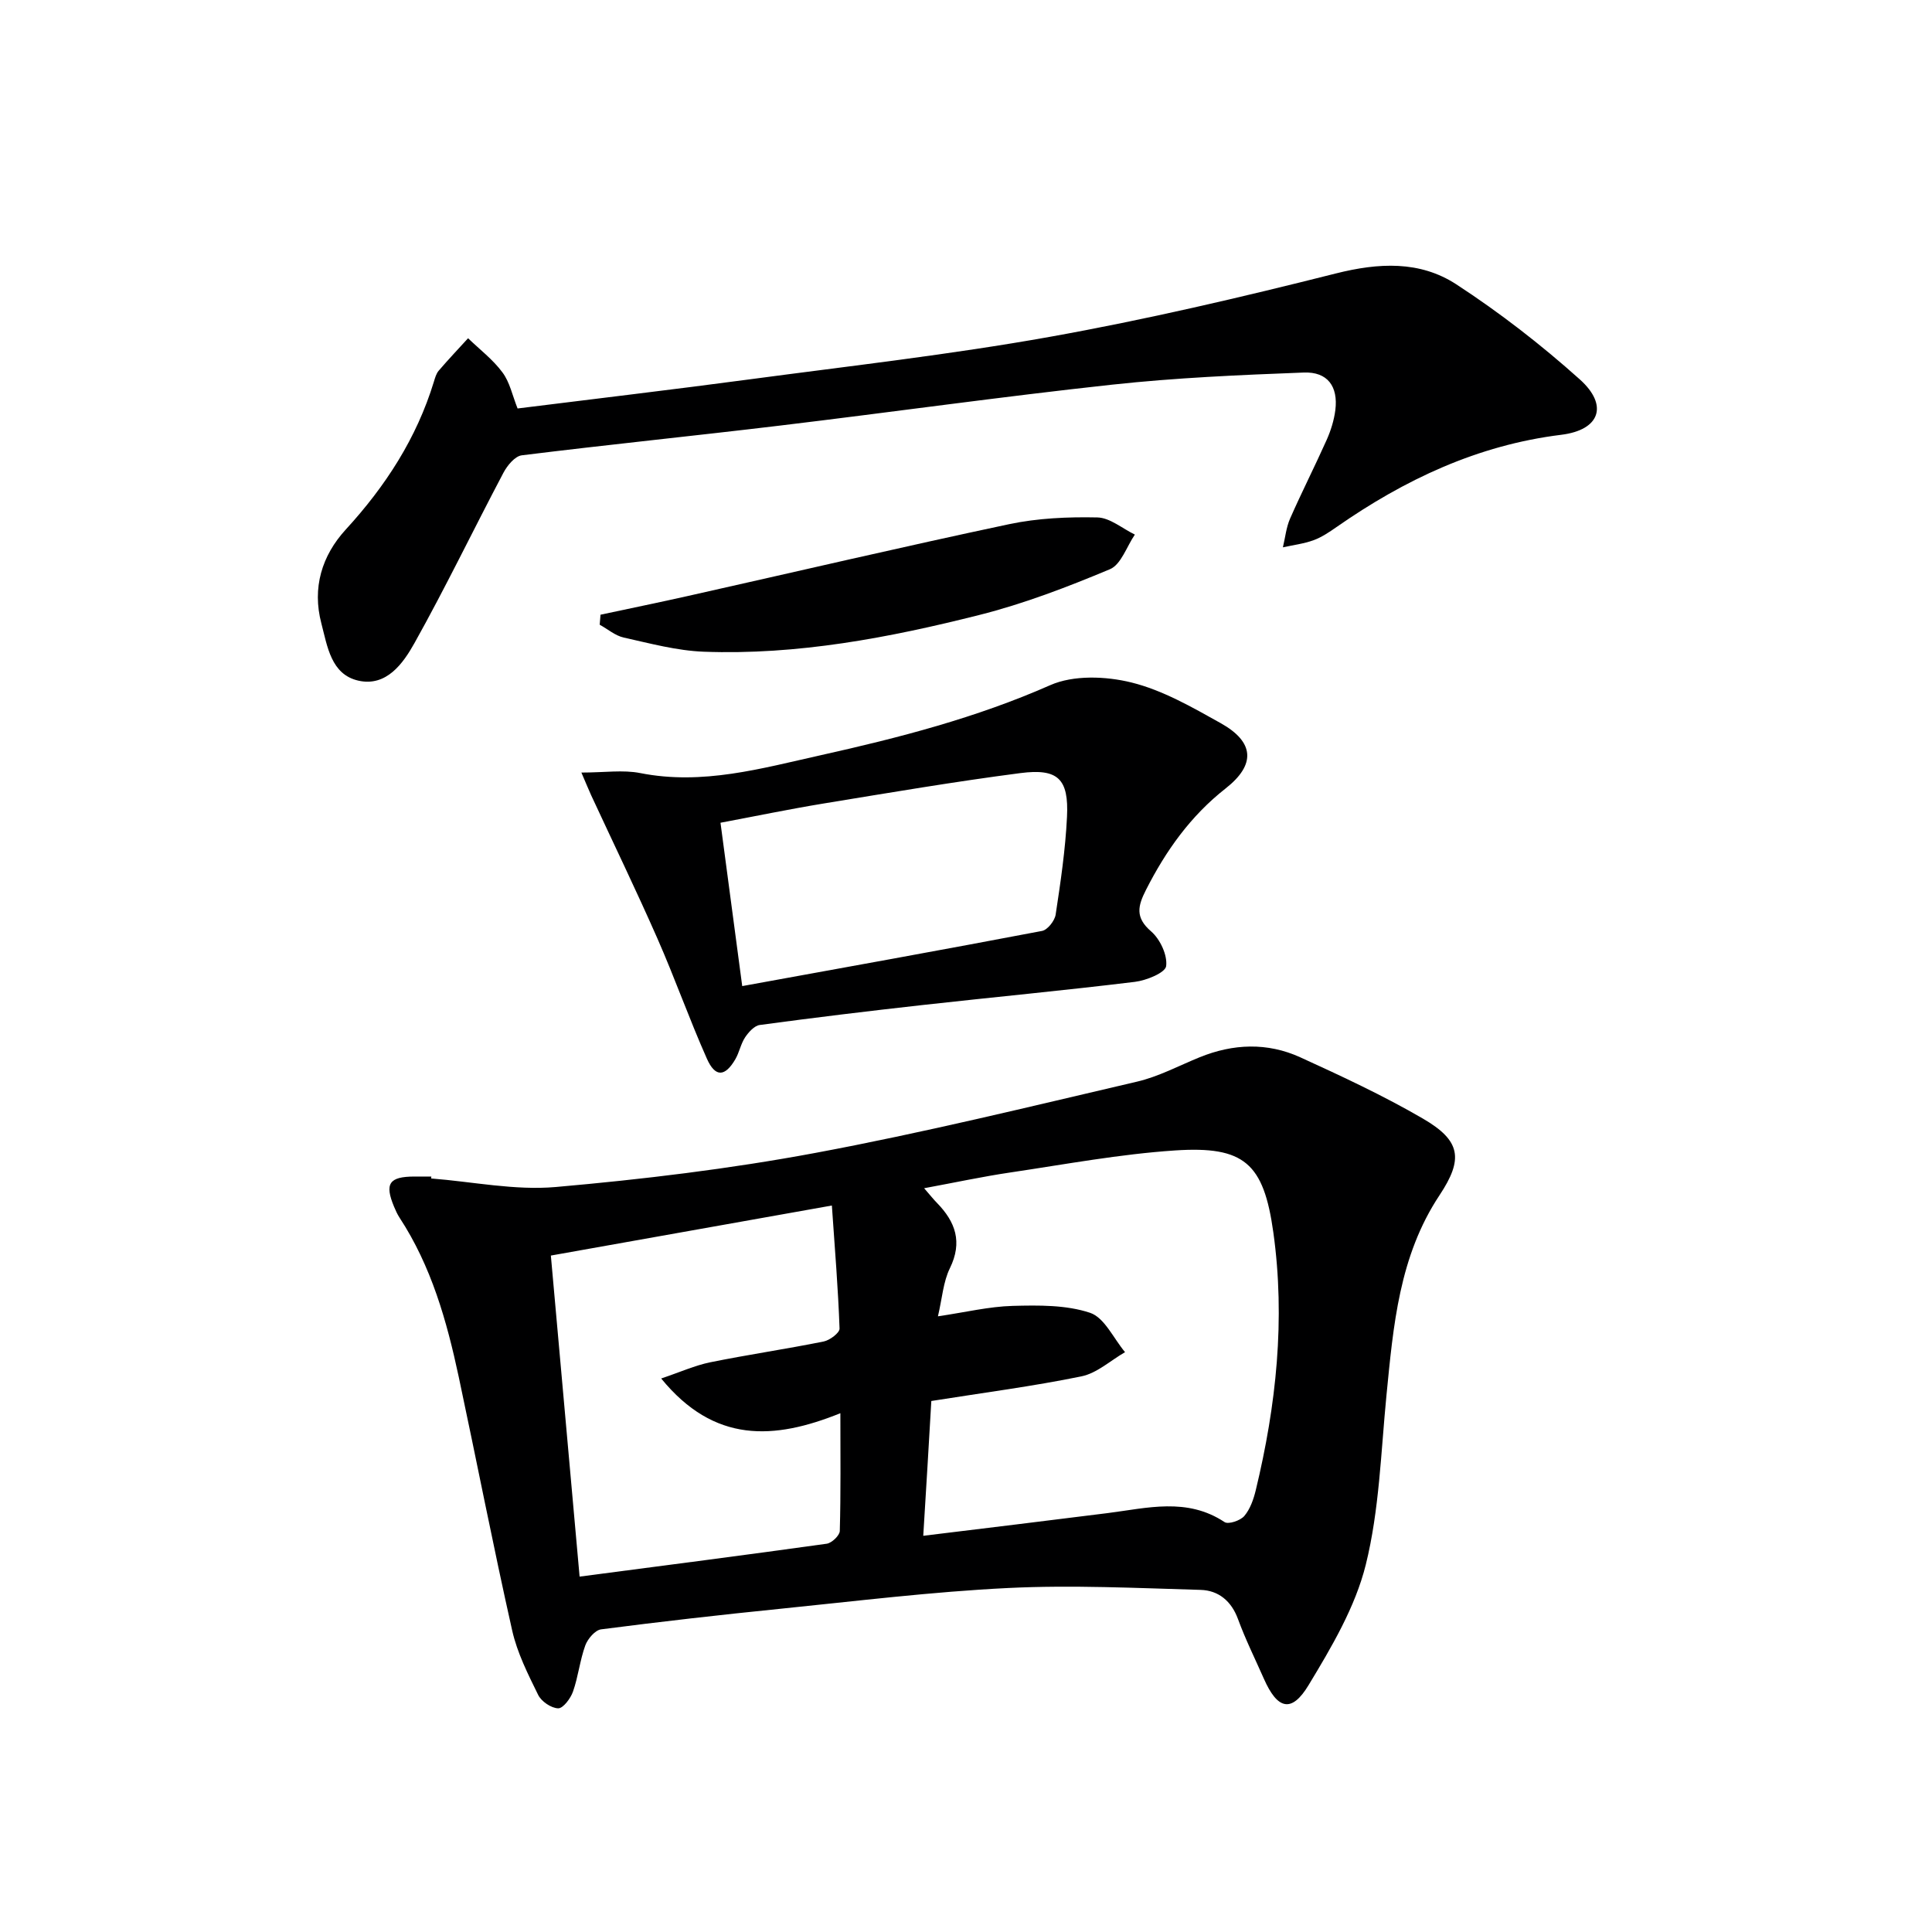
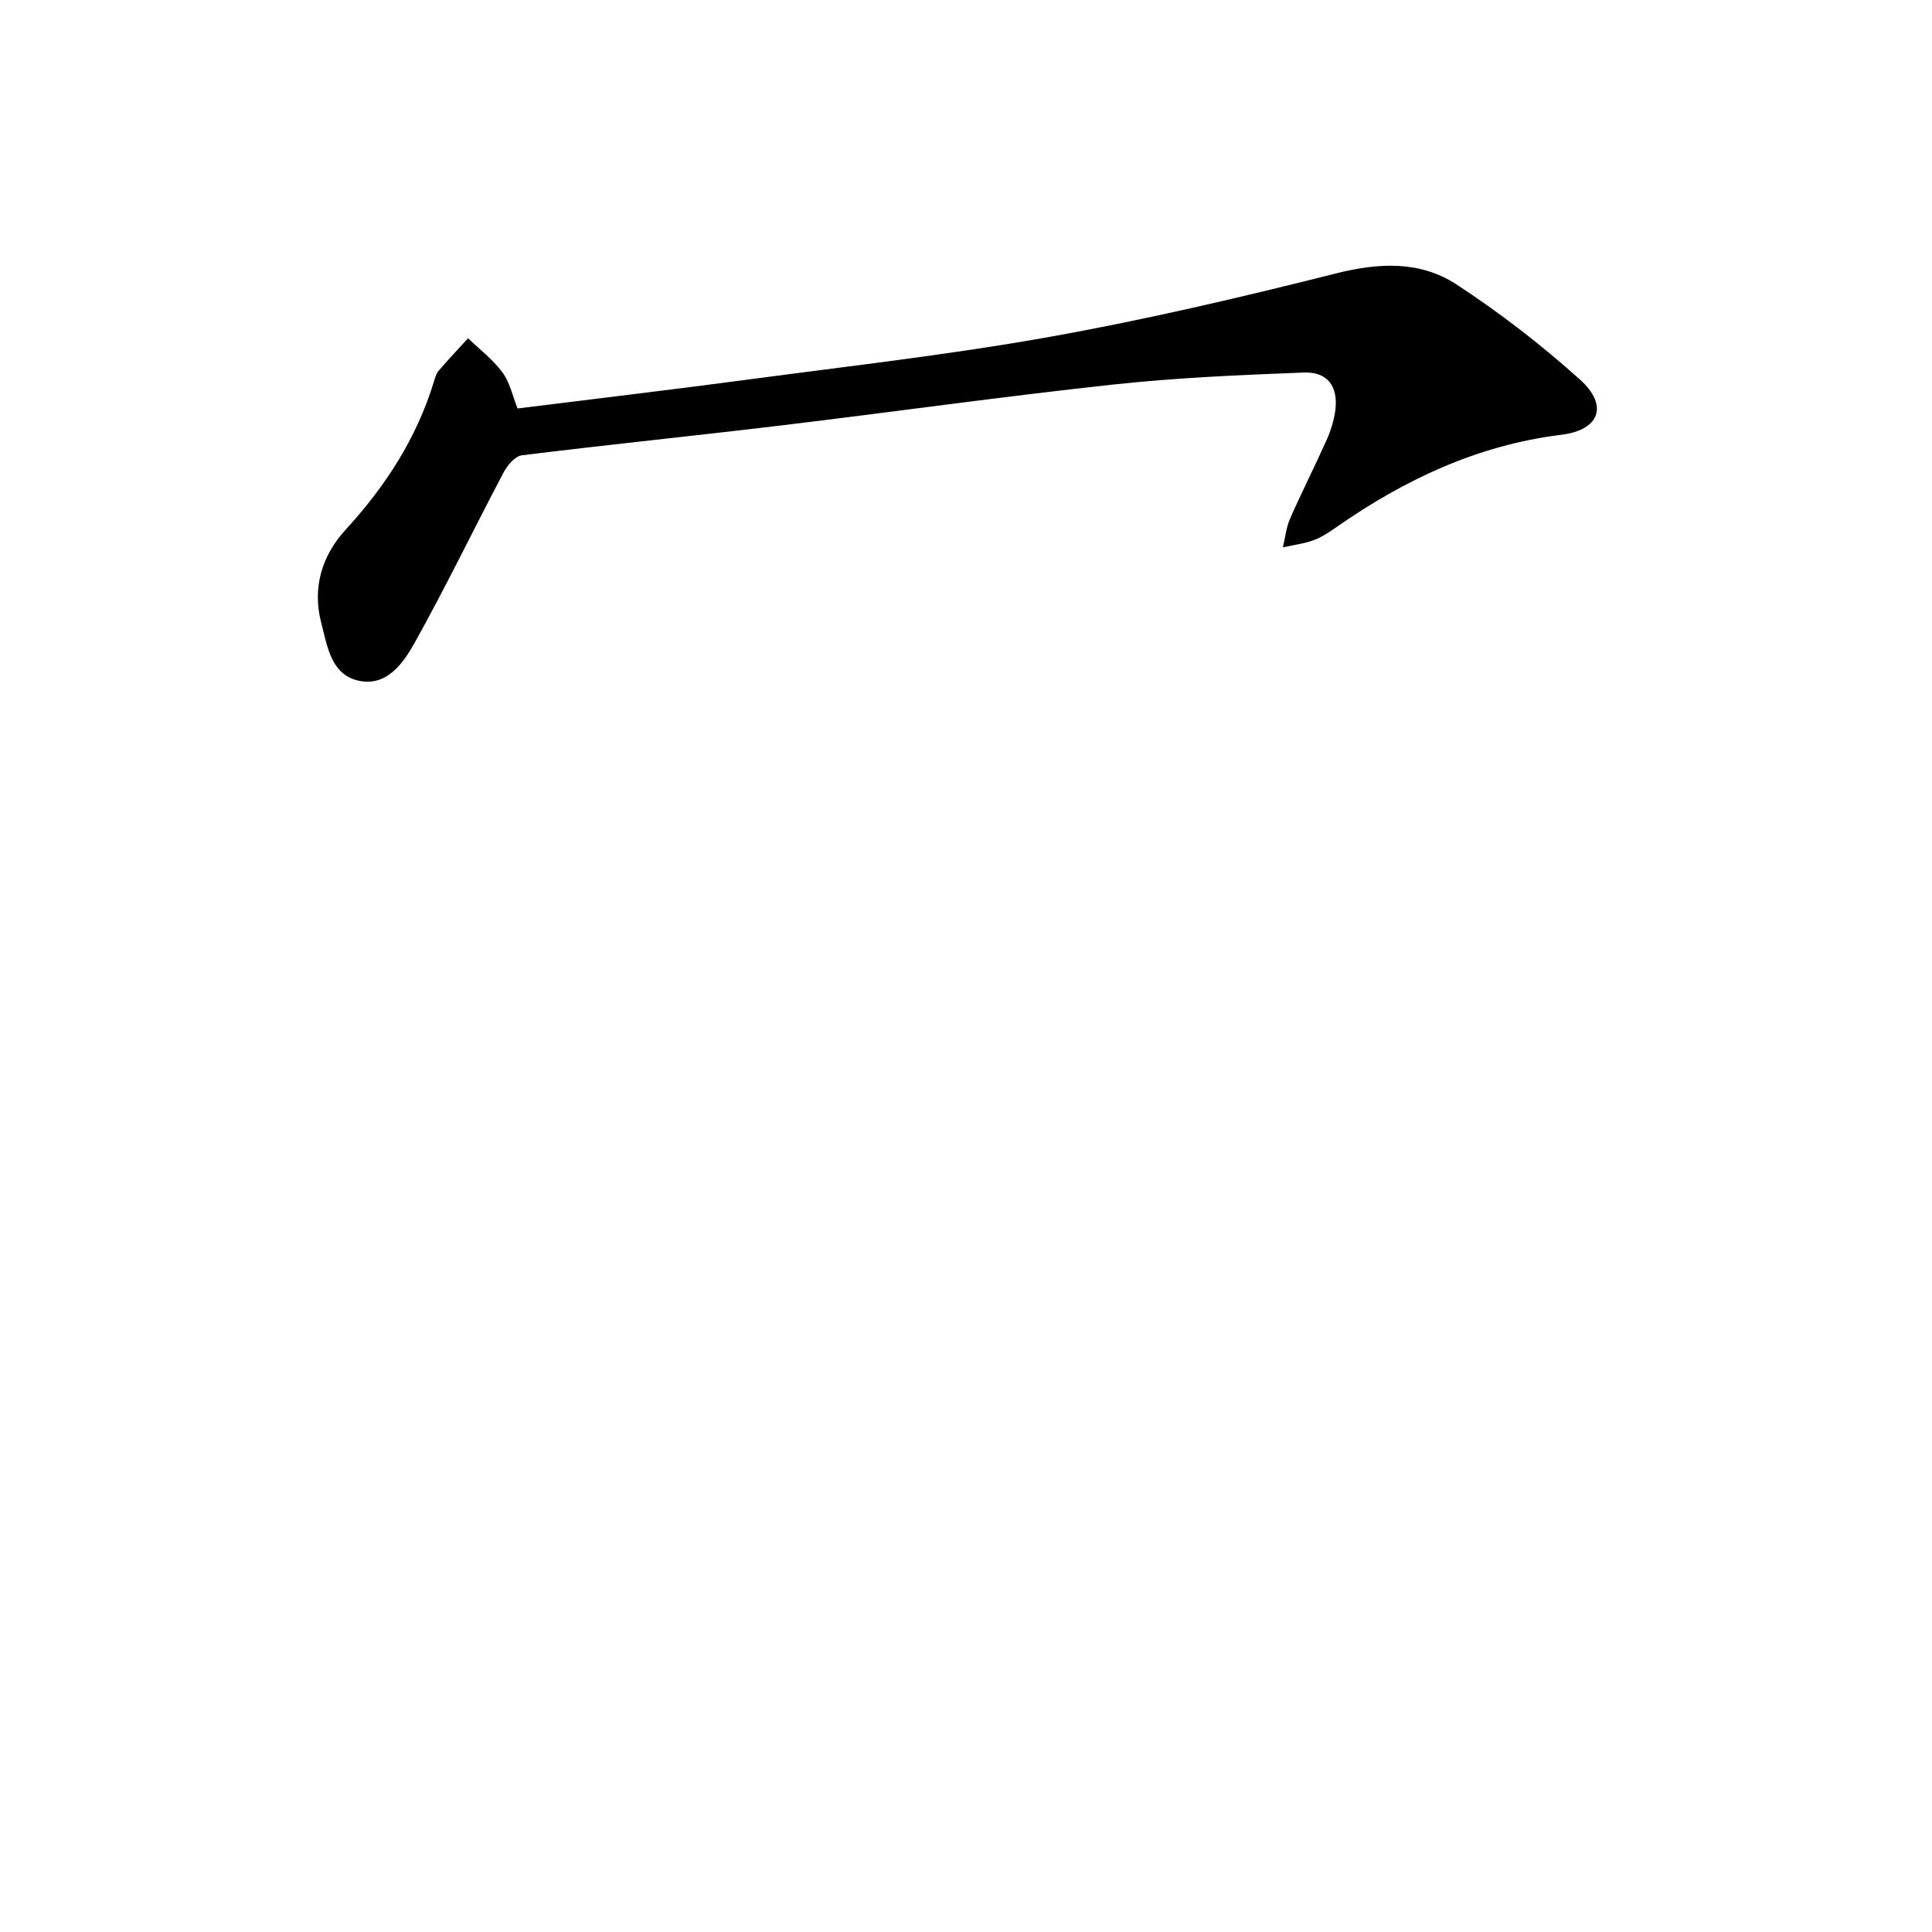
<svg xmlns="http://www.w3.org/2000/svg" enable-background="new 0 0 400 400" viewBox="0 0 400 400">
-   <path d="m89.28 243.99c8.59.67 17.29 2.51 25.76 1.77 17.99-1.58 36.01-3.75 53.76-7.06 22.33-4.16 44.44-9.59 66.58-14.75 4.48-1.04 8.68-3.3 12.98-5.05 6.96-2.83 14.03-3.1 20.84 0 8.61 3.93 17.23 7.94 25.39 12.69 7.87 4.57 8.43 8.36 3.44 15.88-8.36 12.6-9.56 27.02-10.98 41.44-1.15 11.73-1.47 23.71-4.28 35.05-2.18 8.77-7.09 17.07-11.85 24.94-3.52 5.82-6.44 5.03-9.25-1.34-1.81-4.1-3.81-8.13-5.35-12.33-1.38-3.78-4.07-5.96-7.75-6.06-13.28-.38-26.61-1.04-39.86-.39-15.75.77-31.44 2.71-47.14 4.3-12.39 1.25-24.77 2.66-37.12 4.26-1.24.16-2.77 1.96-3.27 3.32-1.12 3.09-1.46 6.47-2.55 9.57-.5 1.42-2.05 3.49-3.07 3.46-1.45-.04-3.49-1.43-4.15-2.8-2.11-4.29-4.33-8.7-5.37-13.32-3.93-17.46-7.34-35.03-11.07-52.53-2.47-11.56-5.67-22.89-12.25-32.94-.45-.69-.8-1.46-1.12-2.23-2.02-4.82-1.04-6.27 4.21-6.28h3.49c-.01.14-.02.27-.02.4zm101.87 73.98c13.22-1.62 25.7-3.12 38.18-4.7 8.19-1.04 16.41-3.3 24.2 1.86.8.53 3.28-.31 4.09-1.26 1.22-1.44 1.92-3.47 2.38-5.37 4.24-17.57 6.14-35.35 3.63-53.35-2-14.32-6-17.92-20.4-16.96-11.38.76-22.69 2.87-34 4.55-5.76.85-11.46 2.08-17.9 3.27 1.37 1.58 1.98 2.35 2.66 3.04 3.83 3.93 5.33 8.1 2.67 13.53-1.38 2.82-1.59 6.21-2.47 9.95 5.71-.84 10.59-2.03 15.49-2.16 5.36-.14 11.04-.22 16 1.43 2.99.99 4.87 5.32 7.25 8.15-3 1.72-5.81 4.35-9.03 5.01-10.05 2.06-20.26 3.38-31.08 5.1-.5 8.79-1.05 17.85-1.67 27.91zm-71.15 8.45c17.63-2.31 34.41-4.47 51.17-6.81 1.04-.15 2.67-1.7 2.7-2.64.22-7.9.12-15.81.12-24.38-13.74 5.54-26.1 6.28-37.1-7.19 3.94-1.32 6.99-2.71 10.19-3.36 7.79-1.58 15.67-2.73 23.46-4.3 1.27-.26 3.31-1.79 3.28-2.68-.29-8.2-.96-16.38-1.59-25.47-20.23 3.6-39.07 6.96-58.18 10.36 2.03 22.62 3.96 44.22 5.95 66.47z" fill="#000001" />
  <path d="m107.16 84.57c16.14-2.02 32.11-3.9 48.05-6.03 20.74-2.77 41.56-5.12 62.14-8.8 19.89-3.56 39.61-8.18 59.21-13.12 8.89-2.24 17.39-2.67 24.94 2.24 8.99 5.86 17.57 12.51 25.57 19.68 6 5.37 4.19 10.49-3.84 11.48-17.33 2.14-32.44 9.29-46.53 19.11-1.49 1.04-3.06 2.1-4.75 2.72-2.02.73-4.22 1-6.34 1.47.48-1.99.68-4.11 1.49-5.96 2.41-5.48 5.13-10.82 7.57-16.28.87-1.95 1.53-4.08 1.8-6.19.6-4.88-1.6-7.95-6.54-7.76-13.24.5-26.51 1.08-39.68 2.51-22.95 2.49-45.82 5.72-68.74 8.47-17.82 2.14-35.68 3.95-53.49 6.16-1.41.18-3 2.11-3.79 3.61-6.19 11.72-11.94 23.67-18.4 35.23-2.35 4.21-5.81 9.13-11.64 7.81-5.66-1.29-6.41-7.1-7.66-11.87-1.93-7.36.1-14.01 5.07-19.43 8.23-8.98 14.66-18.9 18.23-30.59.24-.79.48-1.67.99-2.27 1.97-2.3 4.05-4.5 6.09-6.73 2.4 2.32 5.14 4.4 7.1 7.05 1.53 2.02 2.07 4.79 3.15 7.49z" fill="#000001" />
-   <path d="m120.37 159.95c4.8 0 8.63-.6 12.2.11 12.88 2.55 25.08-.97 37.35-3.7 16.2-3.61 32.19-7.74 47.51-14.5 4.82-2.13 11.52-1.87 16.82-.56 6.47 1.6 12.57 5.12 18.48 8.42 7.01 3.92 7.29 8.6 1.02 13.52-7.25 5.69-12.37 12.89-16.49 21.01-1.67 3.29-2.29 5.69 1.05 8.57 1.87 1.61 3.42 4.91 3.13 7.2-.17 1.37-4.08 2.97-6.46 3.26-14.66 1.79-29.38 3.17-44.06 4.81-11.22 1.25-22.43 2.61-33.61 4.12-1.13.15-2.33 1.49-3.05 2.57-.9 1.36-1.19 3.11-2.02 4.53-2.14 3.66-4.16 3.77-5.89-.13-3.64-8.18-6.62-16.65-10.23-24.85-4.39-9.98-9.15-19.81-13.74-29.71-.47-1.03-.9-2.09-2.01-4.67zm33.3 44.21c21.07-3.83 41.59-7.52 62.07-11.42 1.15-.22 2.62-2.1 2.82-3.37 1.02-6.71 2.02-13.46 2.35-20.23.39-7.88-1.84-10.09-9.65-9.08-13.63 1.77-27.2 4.08-40.76 6.3-7.12 1.17-14.19 2.64-21.33 3.98 1.52 11.45 2.96 22.27 4.5 33.82z" fill="#000001" />
-   <path d="m124.33 127.27c6.06-1.3 12.14-2.54 18.19-3.9 22.13-4.96 44.21-10.14 66.39-14.84 5.95-1.26 12.2-1.53 18.29-1.4 2.61.06 5.17 2.3 7.76 3.55-1.69 2.47-2.85 6.2-5.16 7.17-8.81 3.69-17.82 7.15-27.07 9.48-18.67 4.71-37.62 8.32-57.02 7.6-5.56-.21-11.09-1.71-16.57-2.93-1.77-.39-3.32-1.75-4.98-2.66.06-.68.12-1.37.17-2.07z" fill="#000001" />
+   <path d="m124.33 127.27z" fill="#000001" />
</svg>